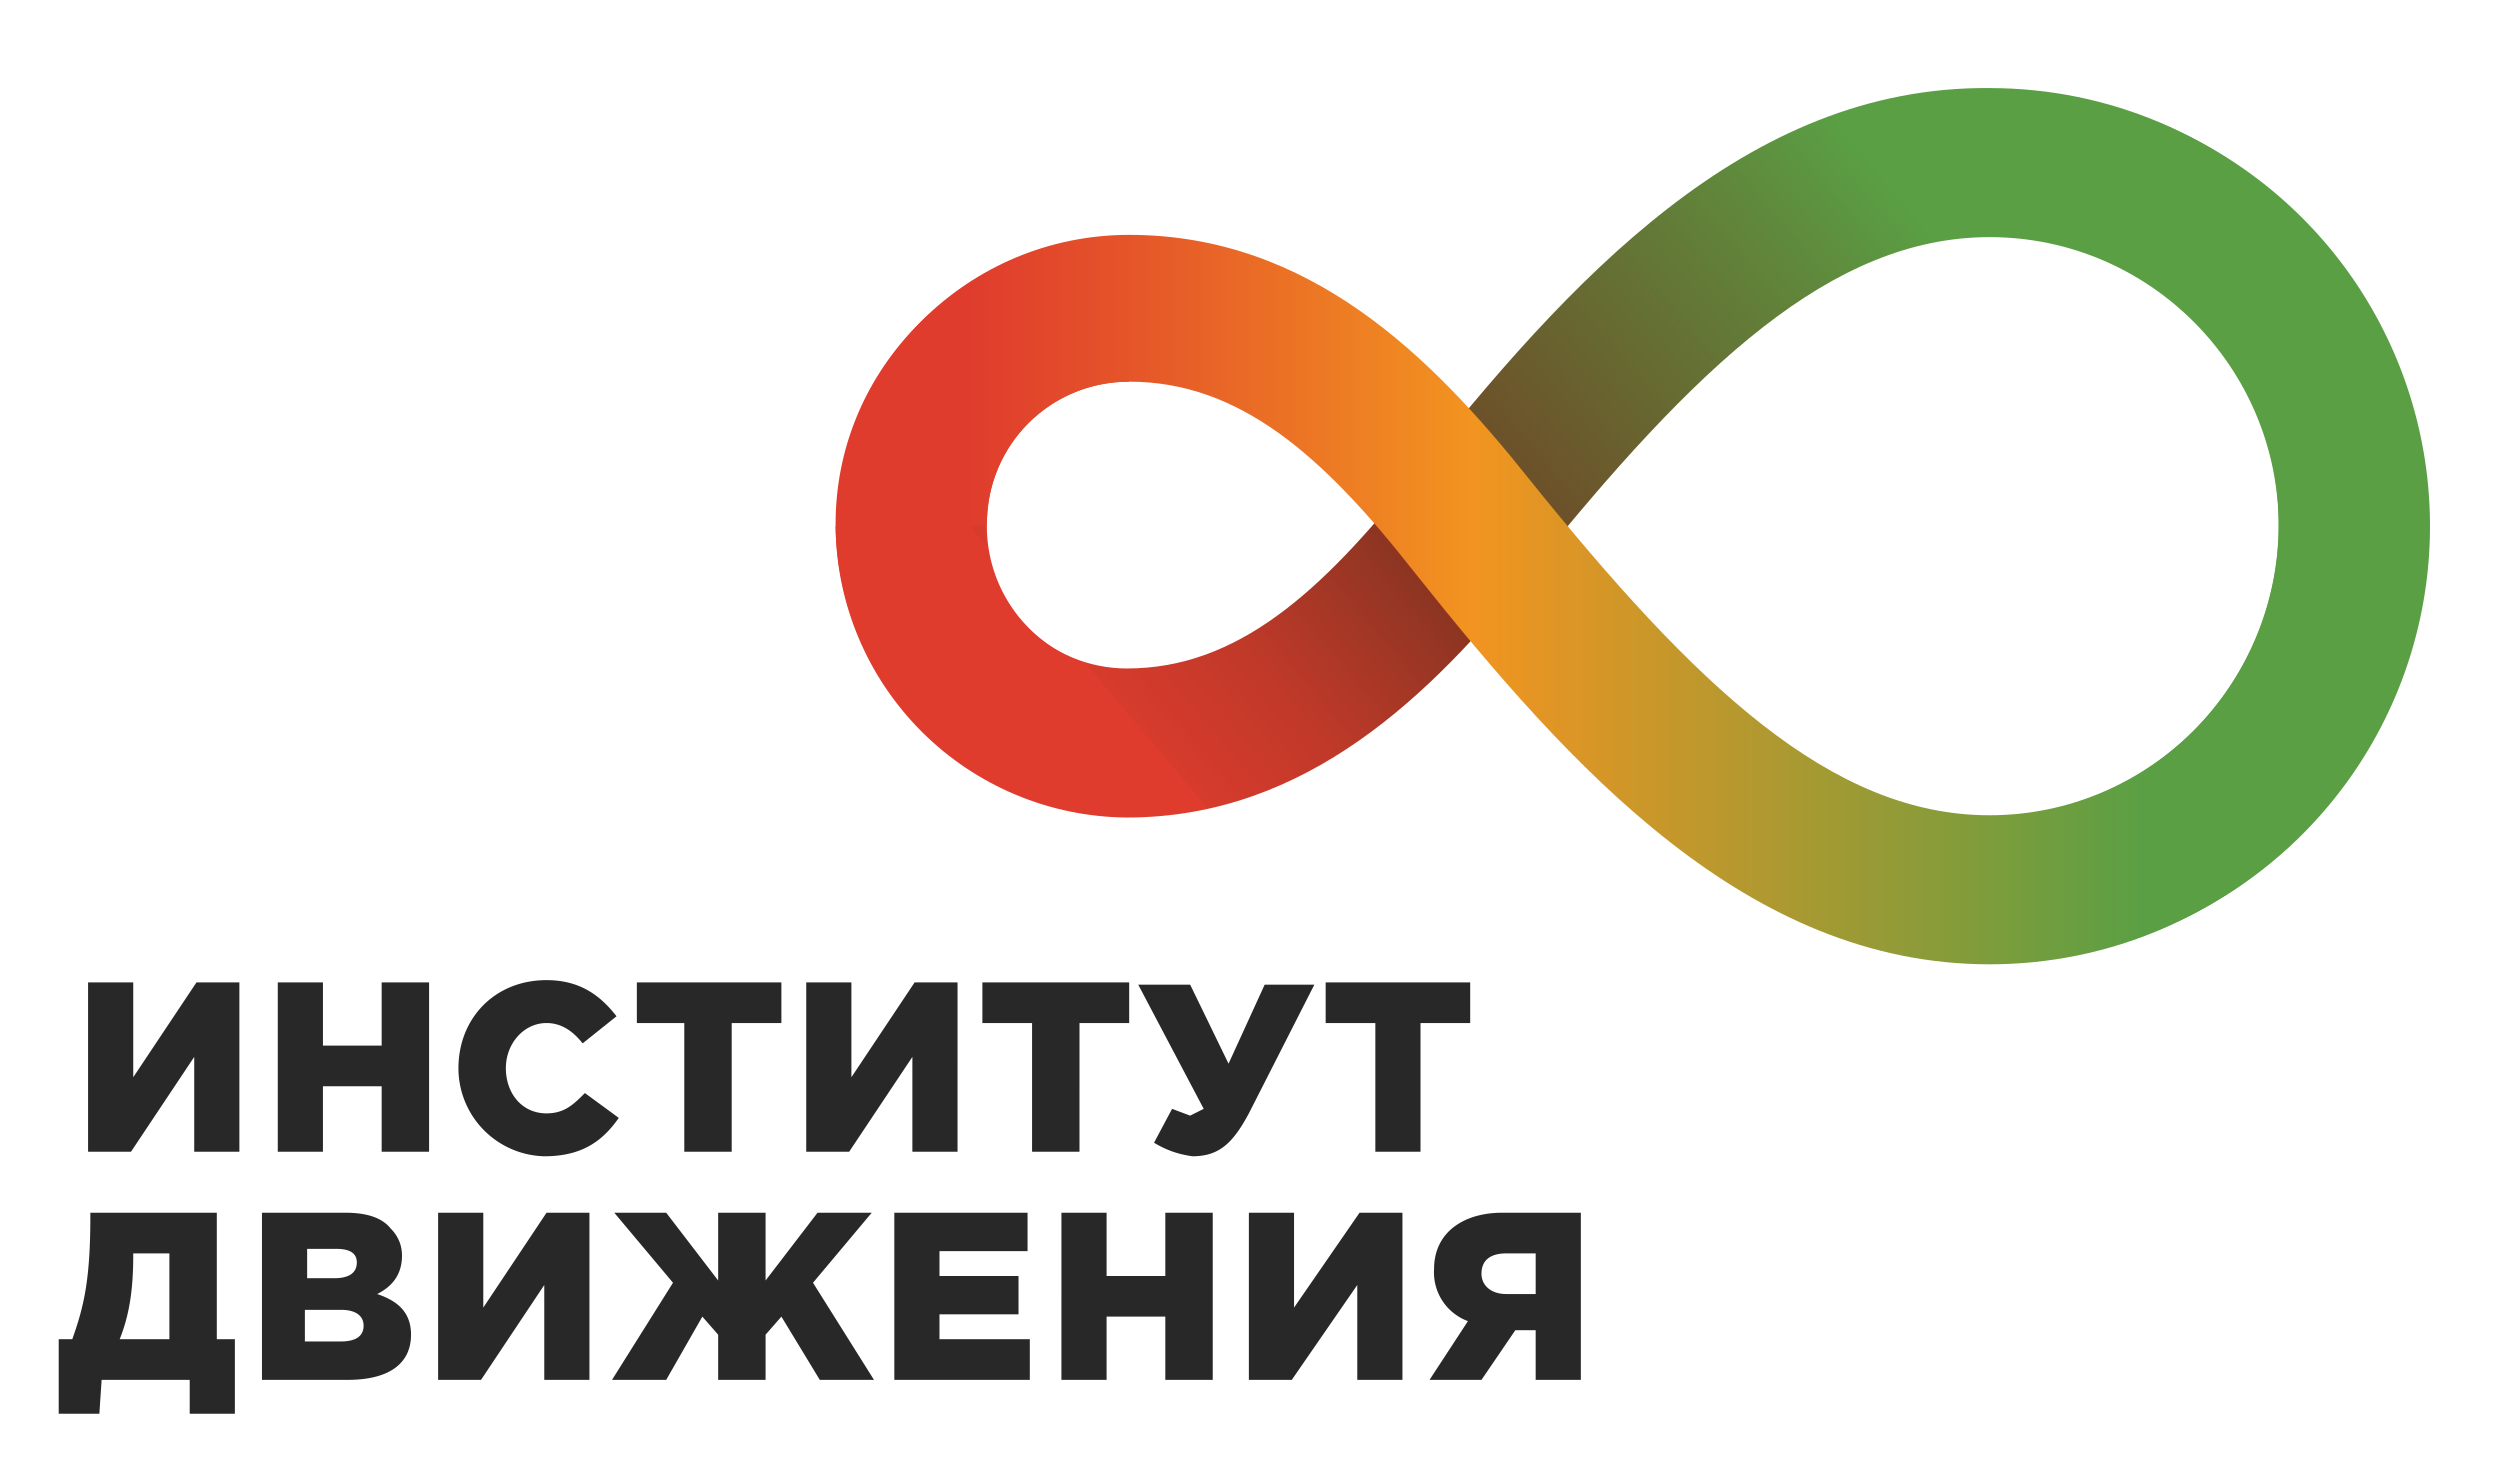
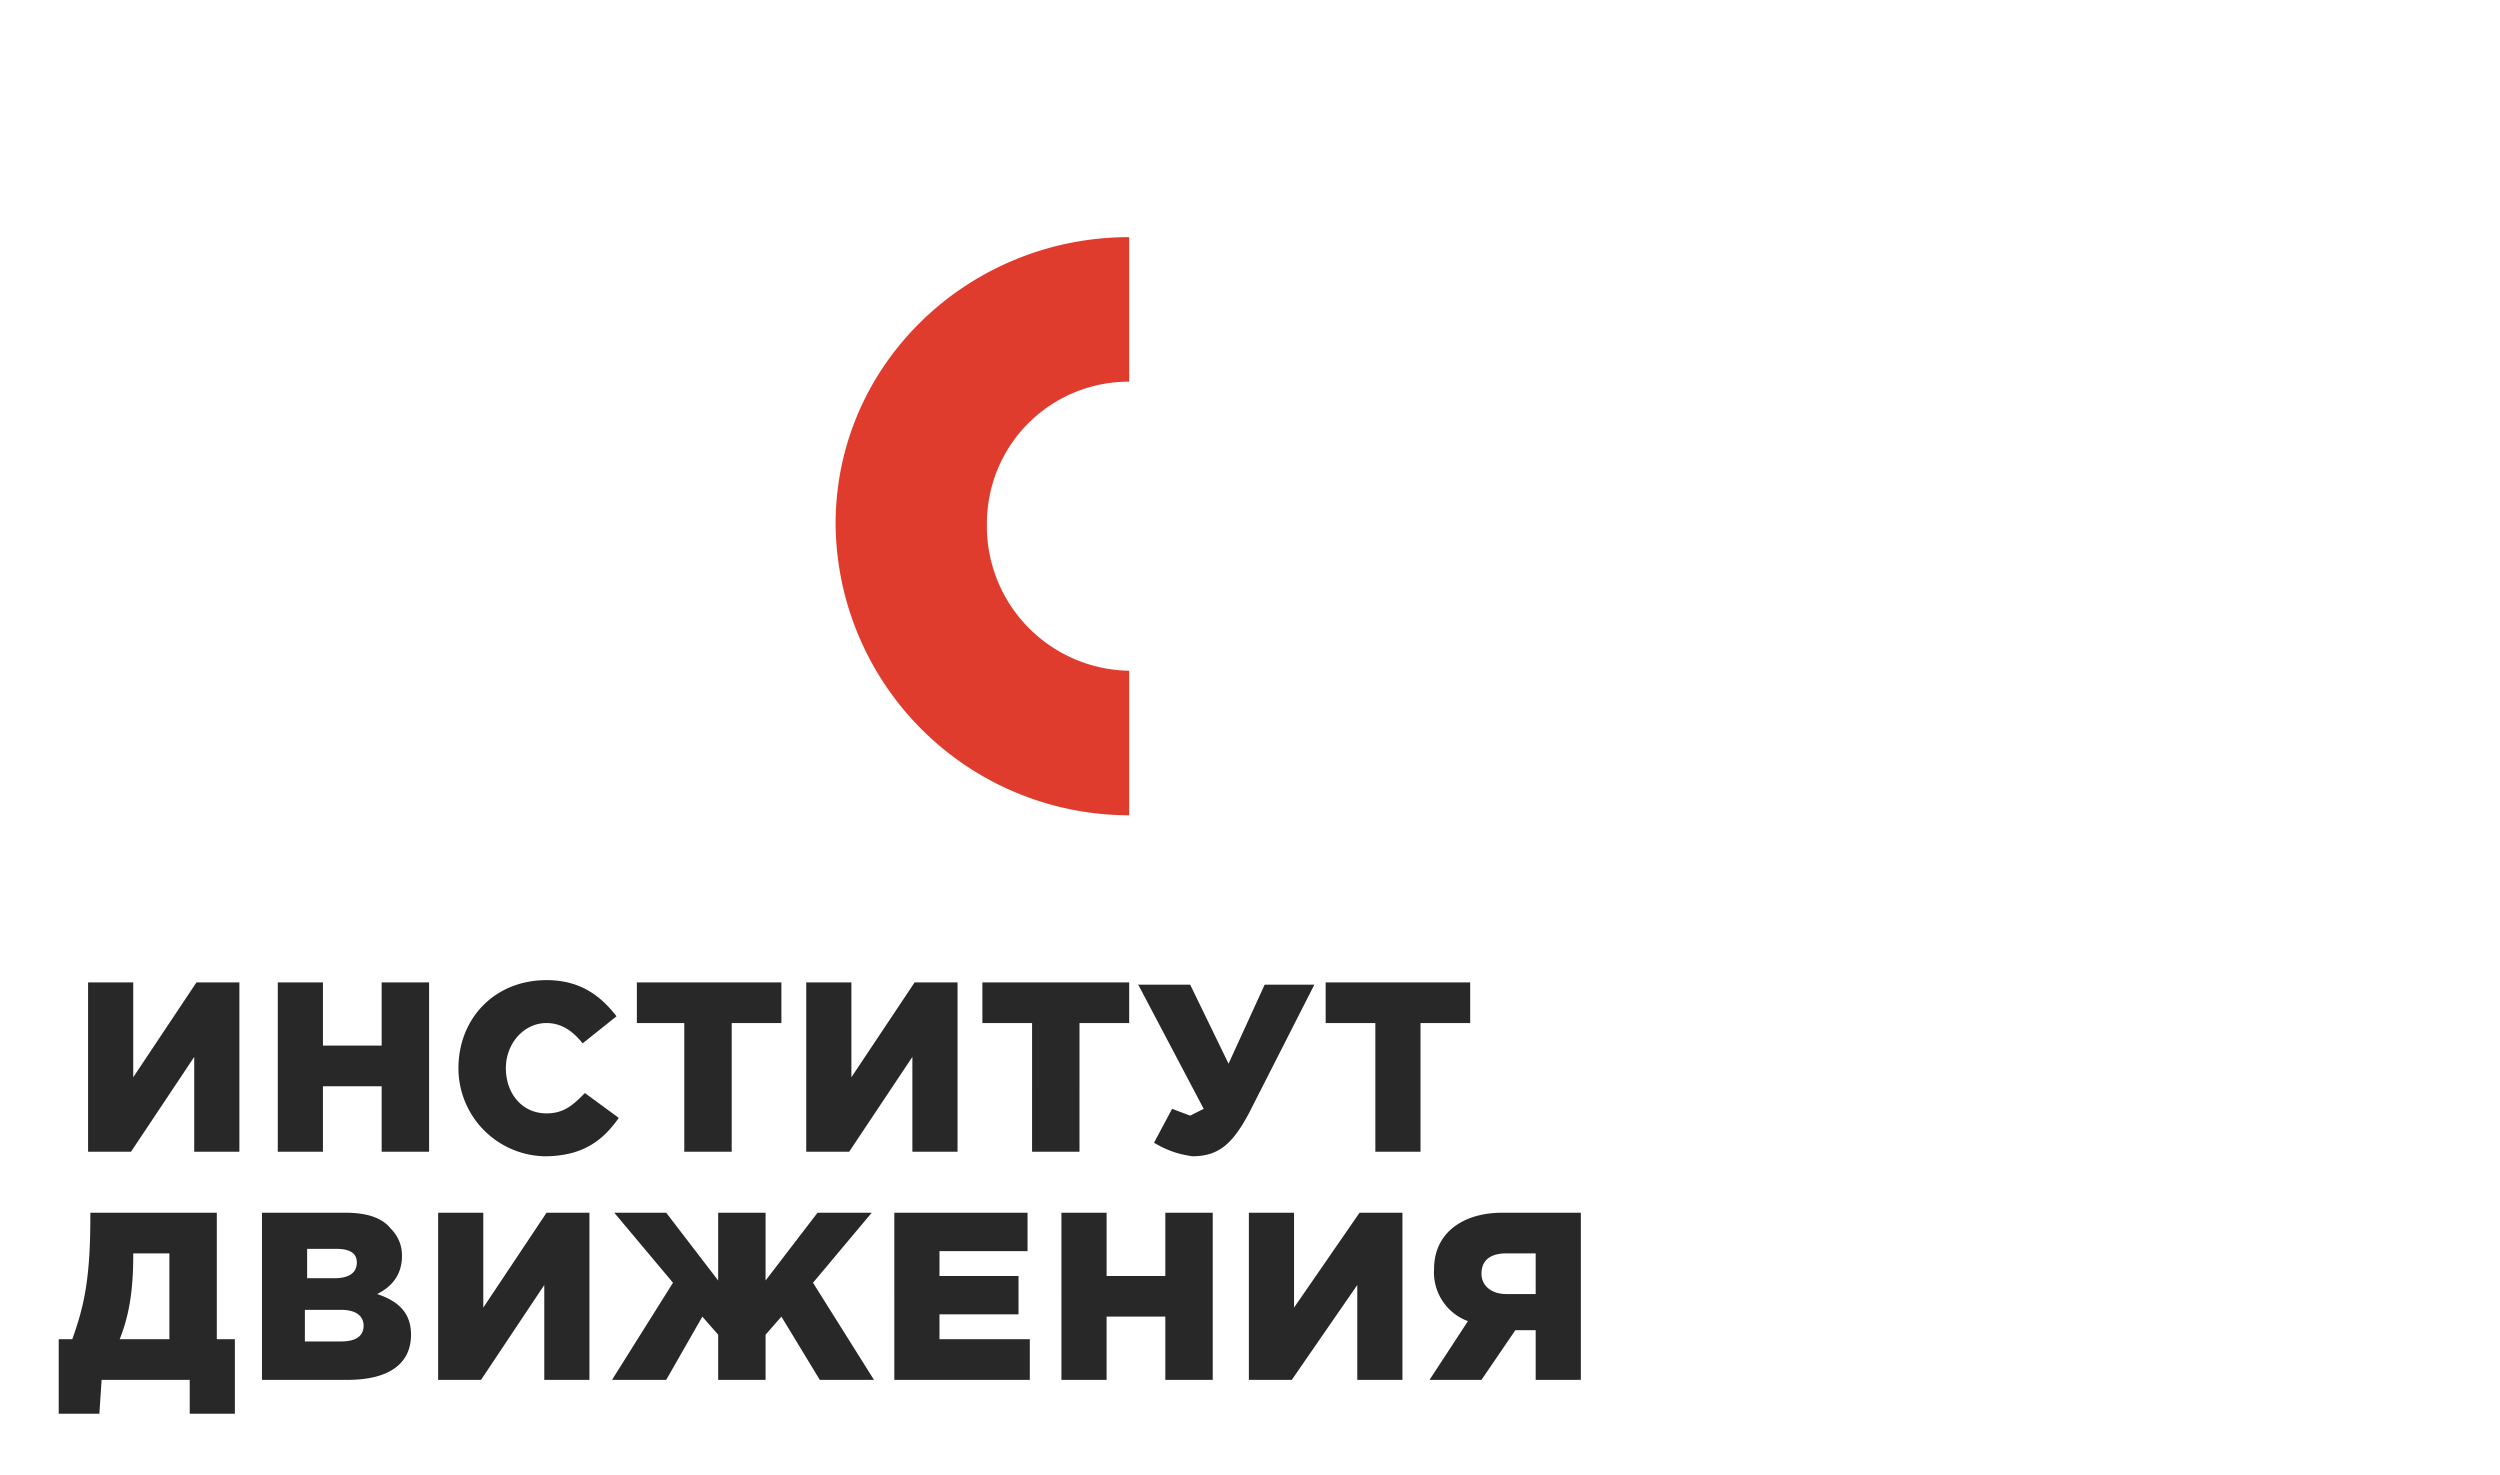
<svg xmlns="http://www.w3.org/2000/svg" viewBox="0 0 110.7 65.3">
  <path d="M3.9 43.5h2v4.2l2.8-4.2h1.9V51h-2v-4.2L5.8 51H3.9zm8.4 0h2v2.8h2.6v-2.8H19V51h-2.1v-2.9h-2.6V51h-2zm8 3.8c0-2.2 1.6-3.9 3.9-3.9 1.5 0 2.4.7 3.1 1.6l-1.5 1.2c-.4-.5-.9-.9-1.6-.9-1 0-1.8.9-1.8 2s.7 2 1.8 2c.8 0 1.2-.4 1.7-.9l1.5 1.1c-.7 1-1.6 1.7-3.3 1.7a3.9 3.9 0 0 1-3.8-3.9m10-2h-2.1v-1.8h6.4v1.8h-2.2V51h-2.1zm5.4-1.8h2v4.2l2.8-4.2h1.9V51h-2v-4.2L37.6 51h-1.9zm10 1.8h-2.2v-1.8H50v1.8h-2.2V51h-2.1zm5.4 5.3.8-1.5.8.3.6-.3-2.9-5.5h2.3l1.7 3.5 1.6-3.5h2.2l-2.9 5.7c-.7 1.3-1.3 1.9-2.5 1.9-.7-.1-1.2-.3-1.7-.6m9.8-5.3h-2.2v-1.8h6.4v1.8h-2.2V51h-2zm-53.4 14v-3.8H5.9v.1c0 1.6-.2 2.7-.6 3.7h2.2zm-4.9 0h.6c.5-1.4.8-2.6.8-5.4v-.2h5.6v5.6h.8v3.3h-2v-1.5H4.5l-.1 1.5H2.6v-3.3zm12.5.1c.6 0 1-.2 1-.7 0-.4-.3-.7-1-.7h-1.6v1.4h1.6zm-.3-2.8c.6 0 1-.2 1-.7 0-.4-.3-.6-.9-.6h-1.3v1.3h1.2zm-3.3-2.9h3.8c.9 0 1.6.2 2 .7.3.3.5.7.5 1.2 0 .9-.5 1.4-1.1 1.7.9.3 1.5.8 1.5 1.8 0 1.3-1 2-2.8 2h-3.8v-7.4zm7.9 0h2v4.2l2.8-4.2h1.9v7.4h-2v-4.2l-2.8 4.2h-1.9zm10.4 3.1-2.6-3.1h2.3l2.3 3v-3h2.1v3l2.3-3h2.4L36 56.8l2.7 4.3h-2.4l-1.7-2.8-.7.8v2h-2.1v-2l-.7-.8-1.6 2.8h-2.4zm9.8-3.1h5.9v1.7h-3.9v1.1h3.5v1.7h-3.5v1.1h4v1.8h-6zm7.4 0h2v2.8h2.6v-2.8h2.1v7.4h-2.1v-2.8H49v2.8h-2zm8.3 0h2v4.2l2.9-4.2h1.9v7.4h-2v-4.2l-2.9 4.2h-1.9zM68 57.3v-1.8h-1.3c-.7 0-1.1.3-1.1.9 0 .5.4.9 1.1.9H68zm-3 1.2a2.3 2.3 0 0 1-1.5-2.3c0-1.7 1.4-2.5 3-2.5H70v7.4h-2v-2.2h-.9l-1.5 2.2h-2.3l1.7-2.6z" fill="#292829" />
  <path d="M50 29.7a6.4 6.4 0 0 1-6.3-6.3v-.2c0-3.5 2.8-6.3 6.3-6.3v-6.4c-7.1 0-13 5.6-13 12.7a13 13 0 0 0 13 12.9v-6.4Z" fill="#df3c2d" />
-   <path d="m88.5 4-.2 6.4c7 .1 12.6 5.8 12.6 12.8a13 13 0 0 1-12.6 13v6.4a19.3 19.3 0 0 0 0-38.6" fill="#5a9f44" />
  <g transform="translate(-.1)">
    <clipPath id="a">
-       <path d="M62.6 21.2c-4 5-7.7 8.4-12.6 8.4a6.3 6.3 0 0 1-6.3-6.3h-6.6A13 13 0 0 0 50 36.2c8 0 13.5-5.5 17.8-10.8 7.4-9.2 13.4-14.9 20.4-14.9 7.1 0 12.8 5.8 12.8 12.8h6.6c0-10.7-8.7-19.4-19.4-19.4-10.8-.1-18.6 8.5-25.6 17.3" overflow="visible" />
+       <path d="M62.6 21.2c-4 5-7.7 8.4-12.6 8.4h-6.6A13 13 0 0 0 50 36.2c8 0 13.5-5.5 17.8-10.8 7.4-9.2 13.4-14.9 20.4-14.9 7.1 0 12.8 5.8 12.8 12.8h6.6c0-10.7-8.7-19.4-19.4-19.4-10.8-.1-18.6 8.5-25.6 17.3" overflow="visible" />
    </clipPath>
    <linearGradient id="b" gradientUnits="userSpaceOnUse" x1="-71.7" y1="164.6" x2="-70.7" y2="164.6" gradientTransform="scale(58.806 -58.806) rotate(40 191.6 181.6)">
      <stop offset="0" stop-color="#df3c2d" />
      <stop offset=".1" stop-color="#df3c2d" />
      <stop offset=".1" stop-color="#d73b2c" />
      <stop offset=".2" stop-color="#c03929" />
      <stop offset=".3" stop-color="#9a3624" />
      <stop offset=".4" stop-color="#74331f" />
      <stop offset=".4" stop-color="#6f4726" />
      <stop offset=".7" stop-color="#60863b" />
      <stop offset=".8" stop-color="#5a9f44" />
      <stop offset="1" stop-color="#5a9f44" />
    </linearGradient>
-     <path clip-path="url(#a)" fill="url(#b)" d="m21.2 17.2 57.2-48 44.9 53.7-57.1 47.9z" />
  </g>
  <clipPath id="c">
-     <path d="M37.1 23.2h6.6c0-3.5 2.8-6.3 6.3-6.3 4.9 0 8.6 3.3 12.6 8.4 7 8.8 14.8 17.4 25.5 17.4s19.4-8.7 19.4-19.4h-6.6c0 7.1-5.8 12.8-12.8 12.8-7 0-13-5.7-20.4-14.9C63.4 15.8 58 10.4 50 10.4c-7.1 0-12.9 5.7-12.9 12.8" overflow="visible" />
-   </clipPath>
+     </clipPath>
  <linearGradient id="d" gradientUnits="userSpaceOnUse" x1="-71.7" y1="163.6" x2="-70.7" y2="163.6" gradientTransform="matrix(74.408 0 0 -74.408 5370.5 12202.8)">
    <stop offset="0" stop-color="#df3c2d" />
    <stop offset=".1" stop-color="#df3c2d" />
    <stop offset=".2" stop-color="#e55629" />
    <stop offset=".4" stop-color="#f29420" />
    <stop offset=".8" stop-color="#5a9f44" />
    <stop offset="1" stop-color="#5a9f44" />
  </linearGradient>
-   <path clip-path="url(#c)" fill="url(#d)" d="M37.1 10.4h70.4v32.3H37.1z" />
</svg>